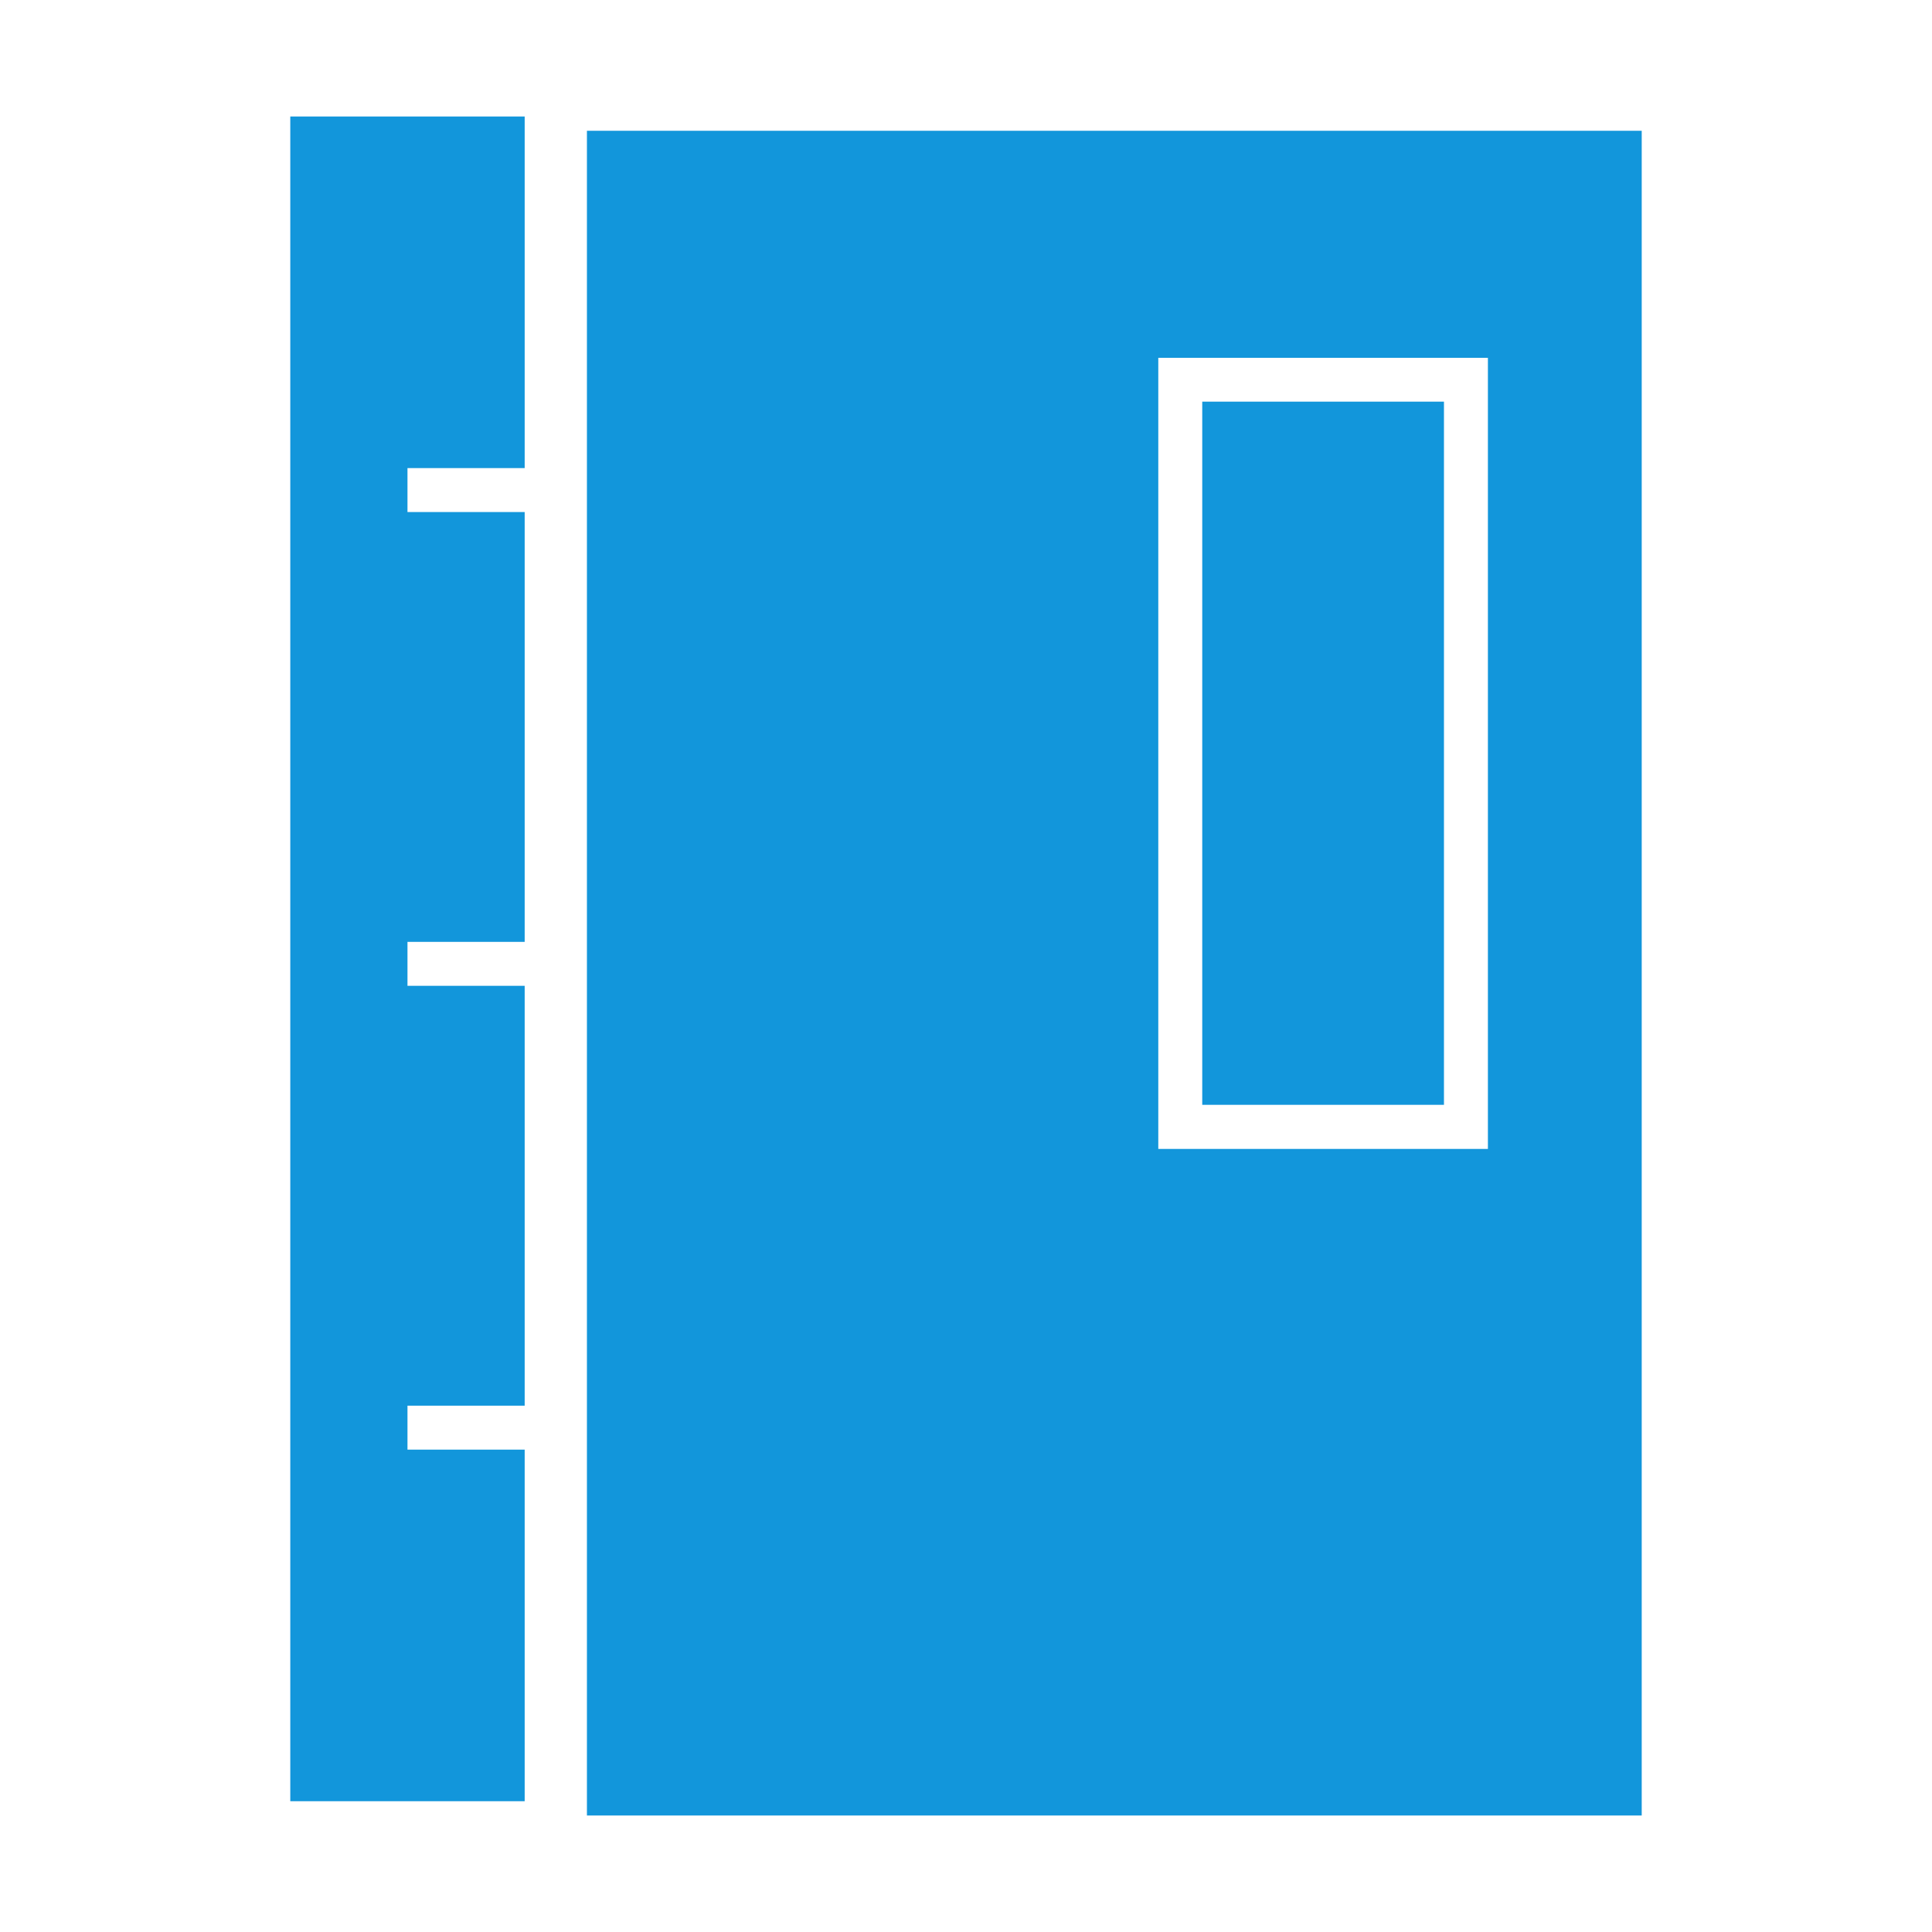
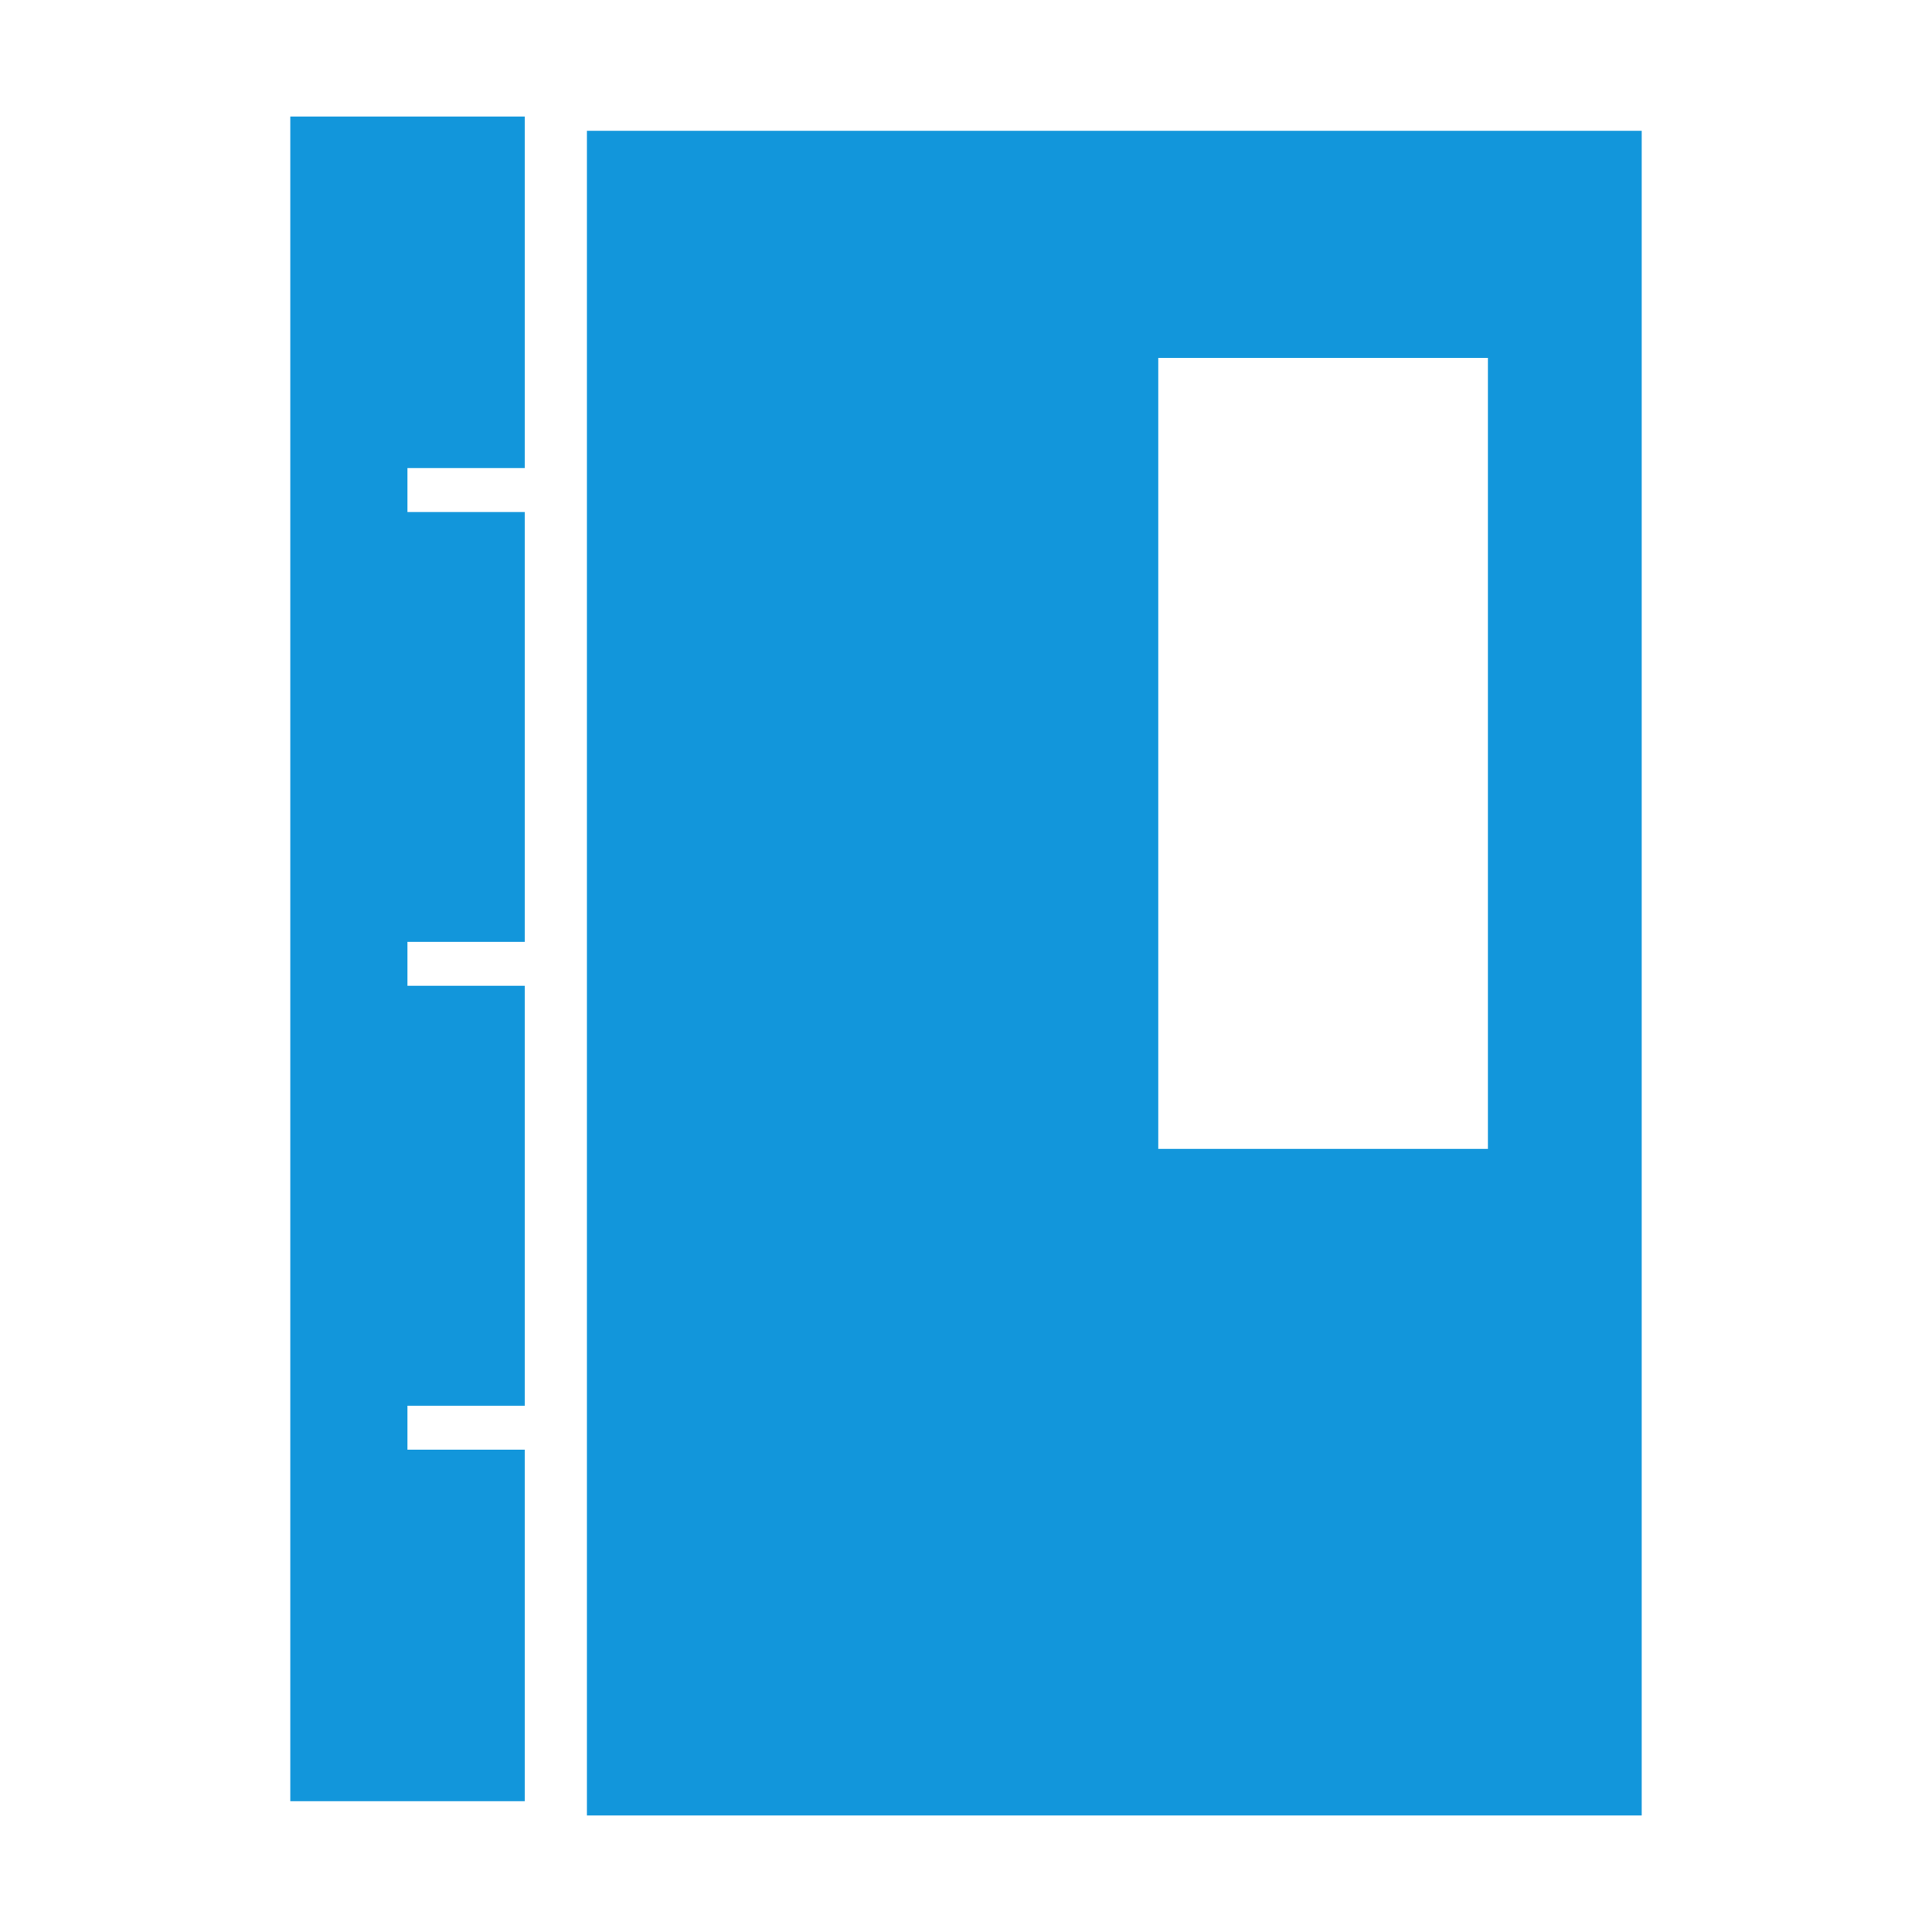
<svg xmlns="http://www.w3.org/2000/svg" t="1639217905061" class="icon" viewBox="0 0 1024 1024" version="1.1" p-id="7871" width="42" height="42">
  <defs>
    <style type="text/css" />
  </defs>
-   <path d="M637.213 212.88l128.117 0 0 372.704-128.117 0 0-372.704Z" p-id="7872" fill="#1296db" />
  <path d="M153.856 954.683 278.091 954.683 278.091 768.331 215.972 768.331 215.972 745.038 278.091 745.038 278.091 522.502 215.972 522.502 215.972 499.209 278.091 499.209 278.091 271.392 215.972 271.392 215.972 248.098 278.091 248.098 278.091 61.745 153.856 61.745Z" p-id="7873" fill="#1296db" />
  <path d="M311.086 69.316l0 892.939 559.058 0L870.144 69.316 311.086 69.316zM788.622 608.954 613.916 608.954 613.916 189.661l174.706 0L788.622 608.954z" p-id="7874" fill="#1296db" />
</svg>